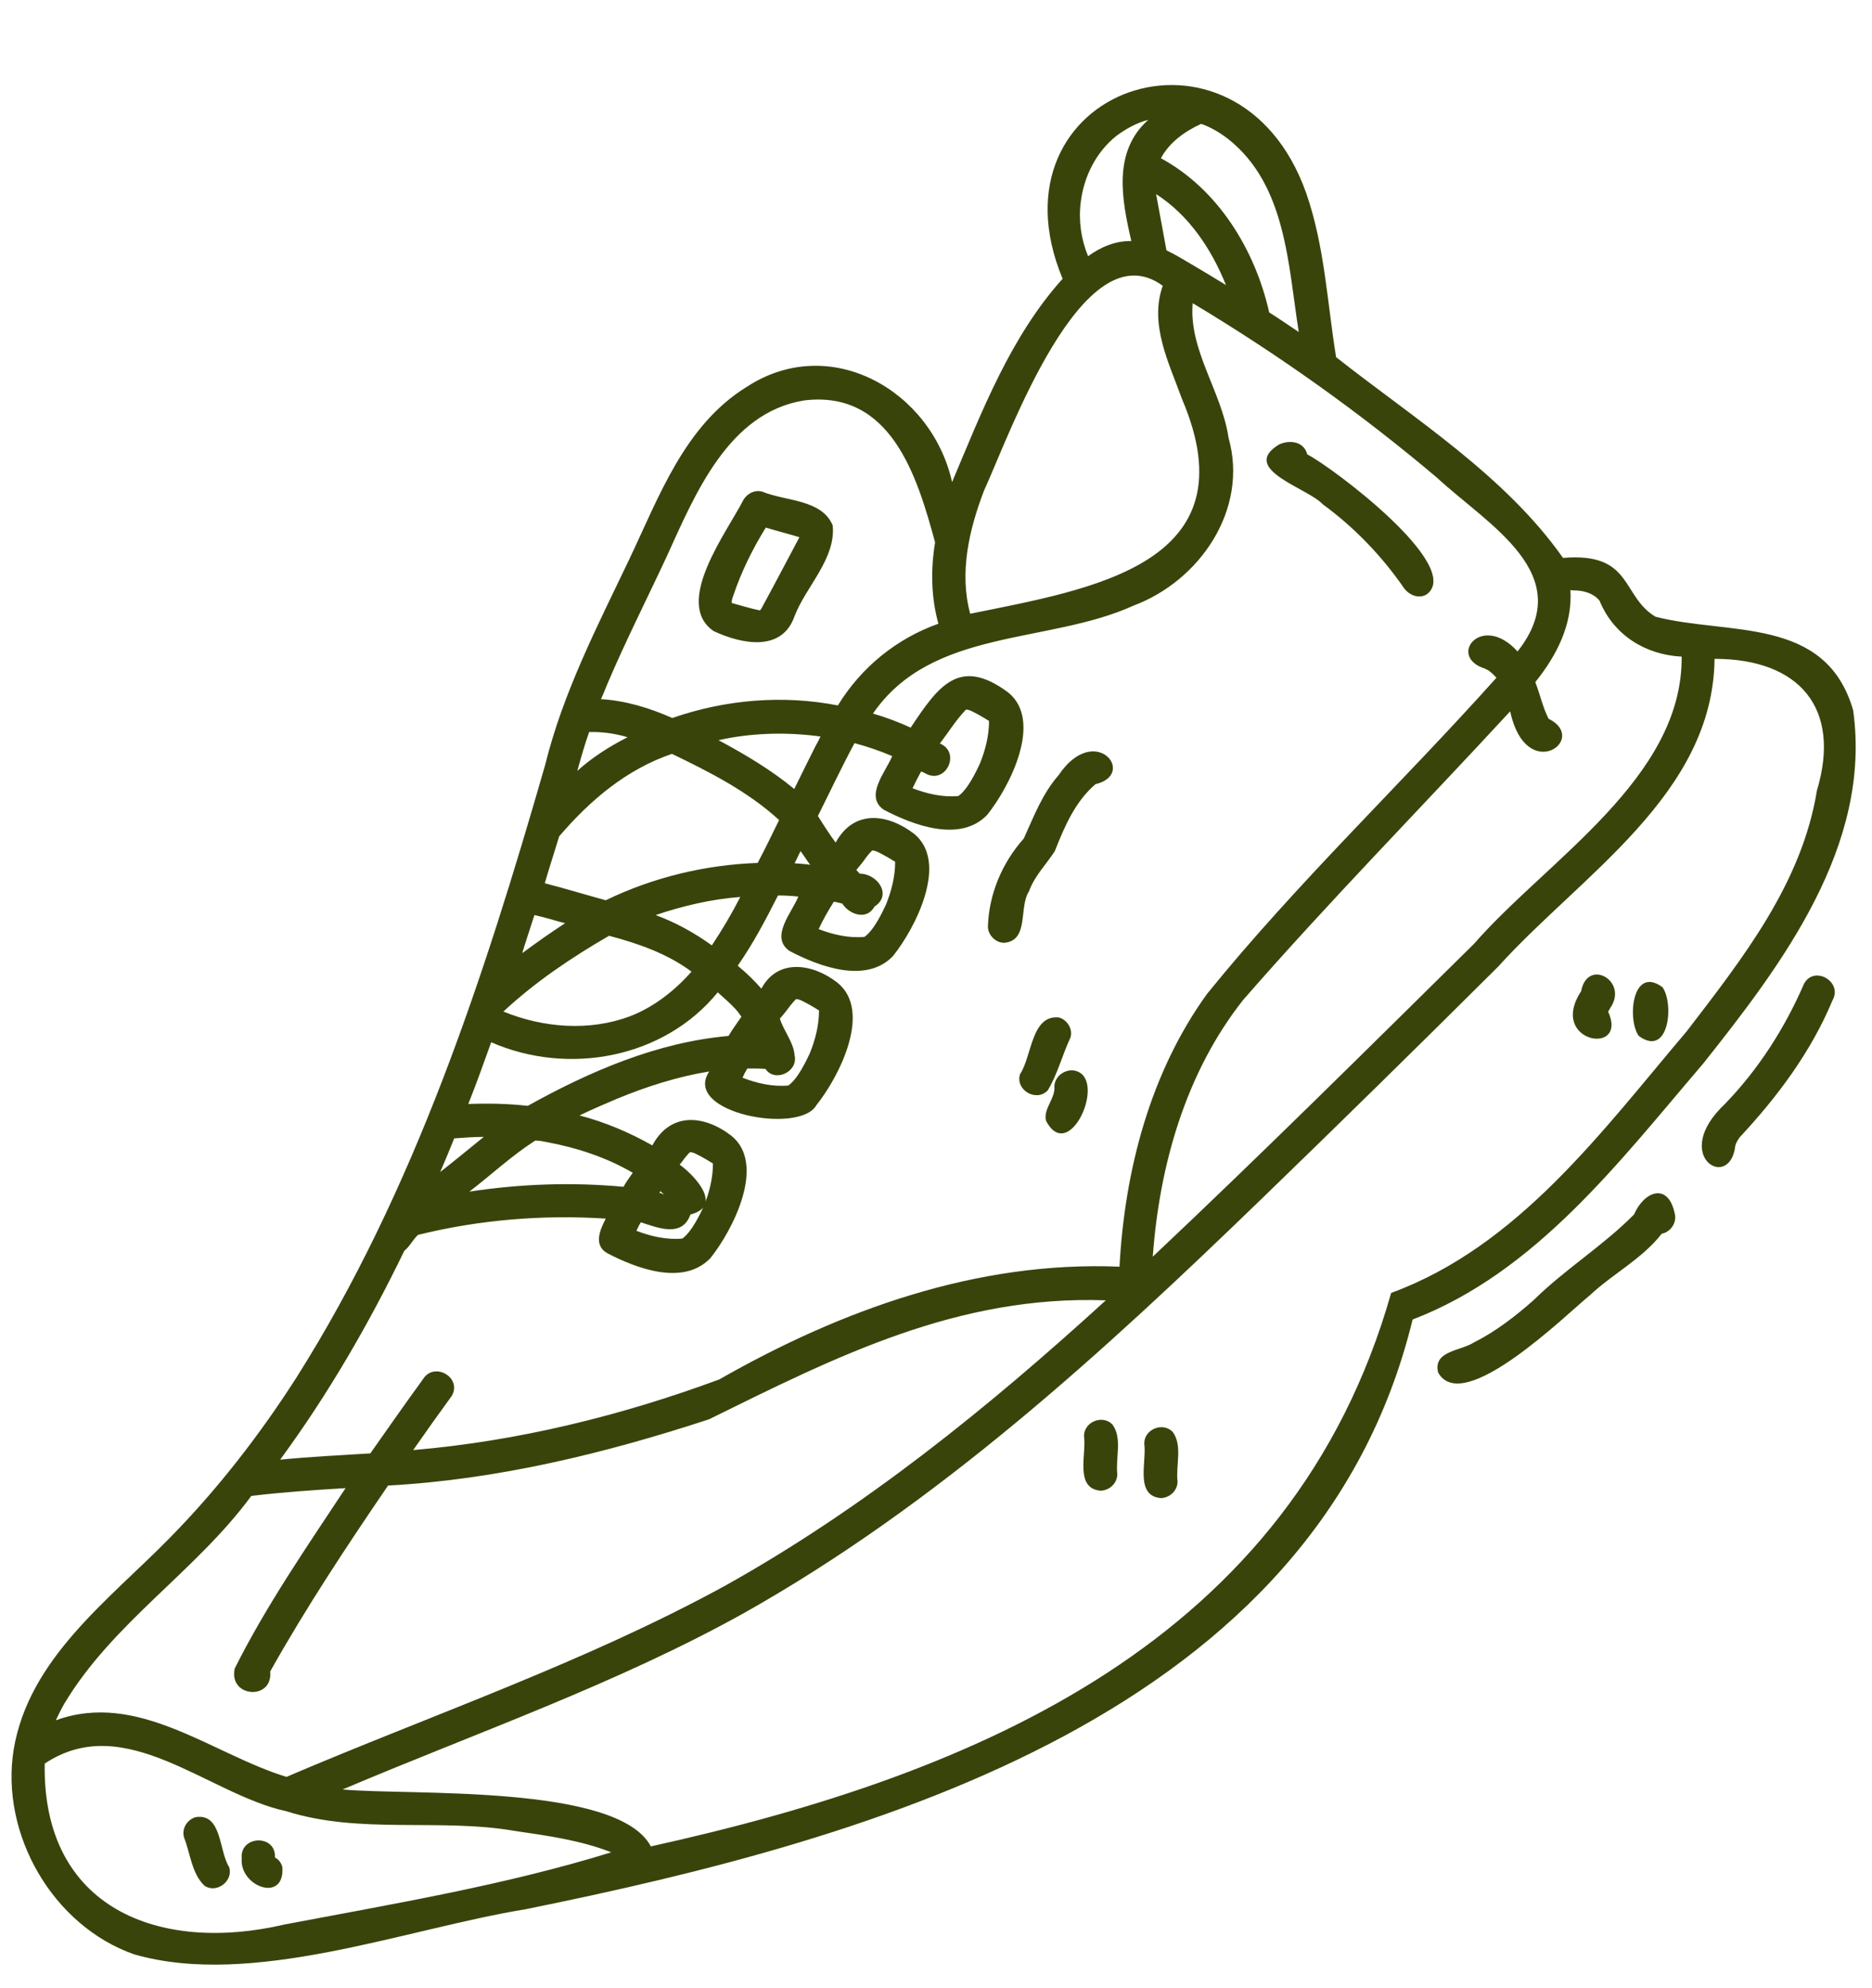
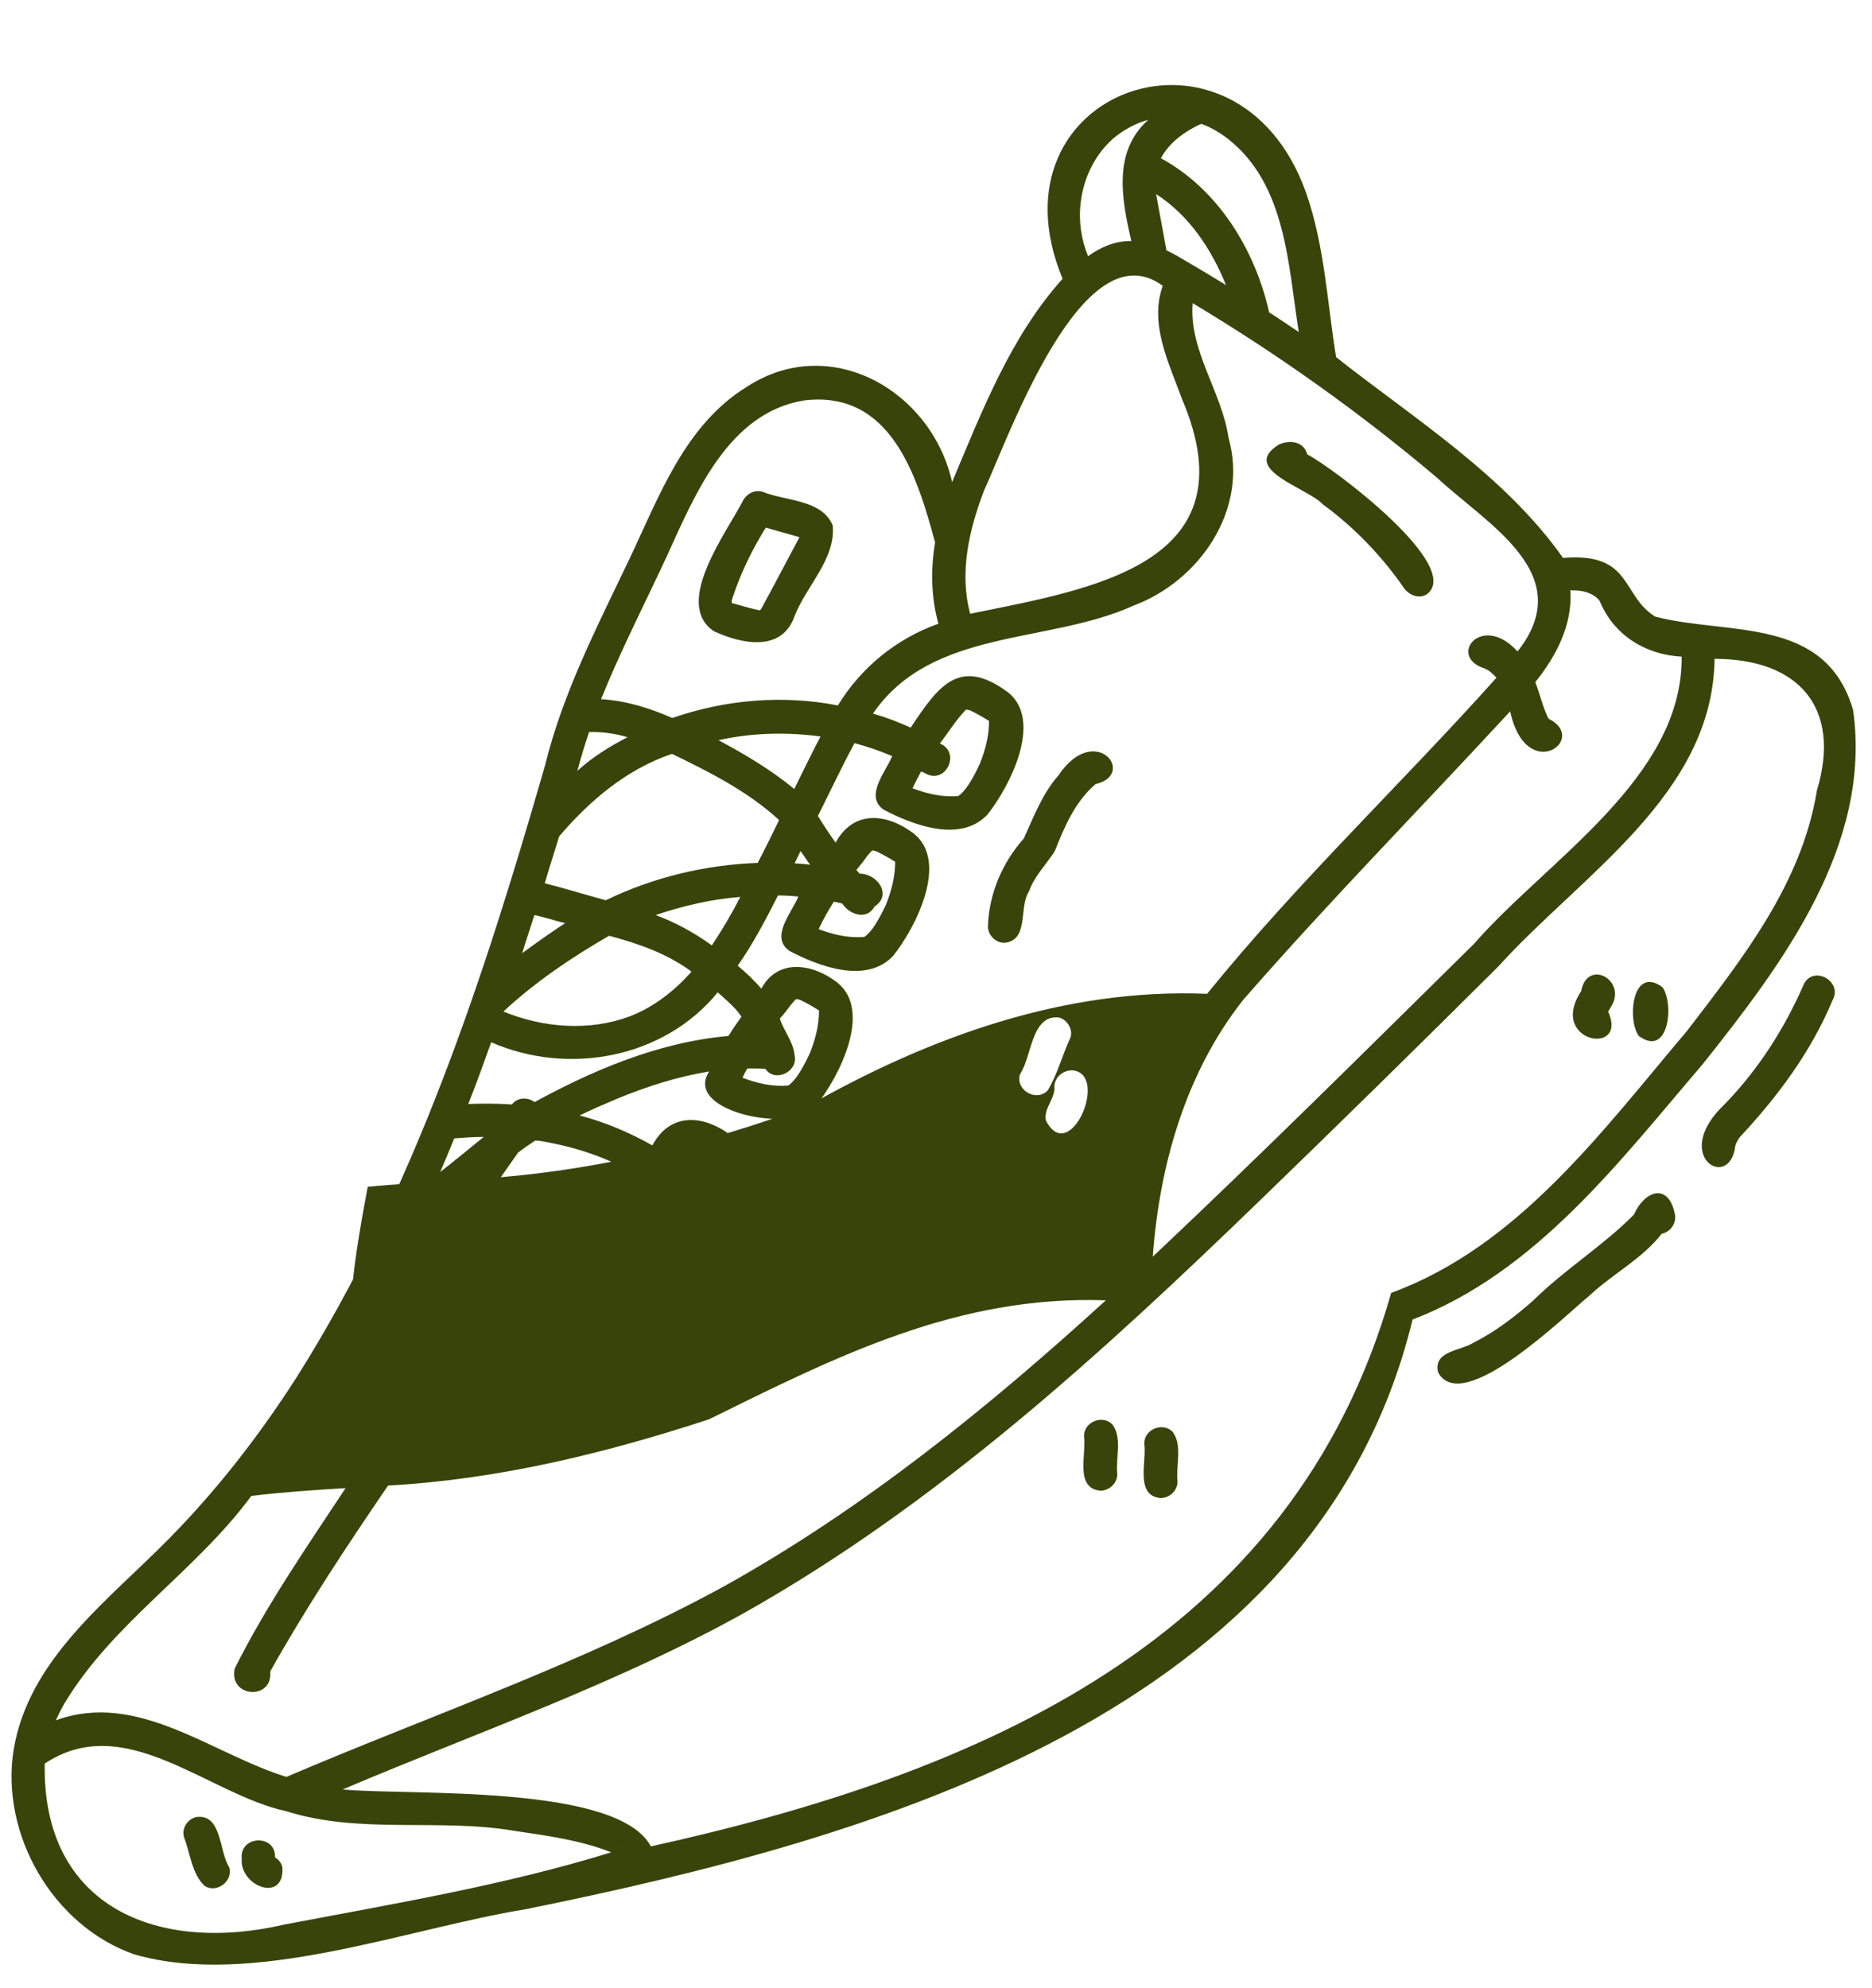
<svg xmlns="http://www.w3.org/2000/svg" fill="#39440b" height="537.8" preserveAspectRatio="xMidYMid meet" version="1" viewBox="-2.9 -22.8 506.5 537.8" width="506.5" zoomAndPan="magnify">
  <g id="change1_1">
-     <path d="M498.5,169.3c-7.4-25.6-33.7-20.2-53.5-25.3c-9.3-5.6-6.1-17.5-25-15.9c-15.7-22.3-40.2-37.6-61.4-54.3 c-2.4-14.8-3.1-30.1-8.1-44.4c-18.5-52.2-87.2-28.2-65.9,23.2c-14.1,15.7-21.8,35.8-29.9,55c-5.5-24.7-32.9-40.5-55.5-25.8 c-16.9,10.4-23.8,29.8-31.9,46.8c-8.6,18-17.9,36-22.7,55.5c-16.5,57.3-35.3,115.1-67.3,165.7c-10,15.6-21.4,30.3-34.4,43.5 c-16.4,16.7-38,32.5-42.1,57.1c-3.7,22.9,10.6,47.7,32.6,55.4c31.9,9.2,73.4-6.9,105.9-12.2c94.8-19.2,214-52.7,240-159.5 c33.4-12.8,56-42.8,78.6-69.2C479.3,238,503.6,205.9,498.5,169.3z M423.5,136.9c2.4,0.1,4.9,0.9,6.4,2.8 c3.8,9.3,12.4,14.6,22.2,15.1c0.3,32.9-36.4,55-56.2,77.7c-28.8,28.4-57.5,56.9-86.9,84.6c1.8-24.7,8.9-49.8,24.5-69.5 c23.3-26.7,48.1-51.9,72.2-78c4.3,20,21.5,7.5,10.4,2c-1.6-3.1-2.3-6.6-3.6-9.9c5.7-7.1,10.1-15.5,9.5-24.9 C422.5,136.9,423,136.9,423.5,136.9z M329.4,14.8c15.7,12.4,16.2,34,19.1,52.2c-2.7-1.8-5.3-3.6-8-5.3 c-3.8-16.9-13.8-33.3-29.3-41.7c2.3-4.3,6.5-7.3,10.9-9.3C324.7,11.6,327.2,13.1,329.4,14.8z M319.5,48.7c-2.2-1.3-4.5-2.7-6.8-3.8 c-0.9-5.1-1.9-10.2-2.8-15.2c8.9,5.7,15,14.9,18.9,24.6C325.7,52.4,322.6,50.5,319.5,48.7z M289.5,32c0.8-6.9,4.1-13.6,9.6-18 c2.5-1.9,5.6-3.6,8.7-4.4c-9.7,8.6-7.2,21.6-4.6,32.8c-4.2-0.1-8.3,1.6-11.7,4.1C289.6,41.9,288.9,36.9,289.5,32z M263.3,110 c6.7-14.5,26.7-71.4,48.4-55.5c-3.7,10.4,1.7,20.9,5.2,30.6c19.1,44.7-24.3,51.4-57.3,58.1C256.6,132.1,259.3,120.5,263.3,110z M161.3,162.5c5-11.8,10.8-23.2,16.2-34.8c7.7-16.9,16.7-38.9,37.2-42.2c23.4-2.8,30.5,20.3,35.4,38.4c-1.2,7.3-1.1,14.8,0.9,22 c-11.3,4-20.9,11.8-27.2,22.1c-14.9-2.9-30.4-1.6-44.8,3.4c-6.1-2.7-12.6-4.7-19.3-5.1C160.3,165,160.8,163.8,161.3,162.5z M217.7,179.1c-1.9,3.8-3.8,7.6-5.7,11.5c-6.3-5.2-13.4-9.4-20.5-13.2c8.5-1.9,17.4-2.2,26-1.2c0.3,0,1.2,0.2,1.6,0.2 C218.7,177.3,218.2,178.2,217.7,179.1z M231.6,208.9c0.5-0.6,0.9-1.1,1.4-1.6c0.2-0.2,1,0.1,1.3,0.2c1.7,0.8,3.4,1.8,5,2.8 c0,4-1,7.9-2.5,11.6c-0.8,1.7-3.2,6.9-5.8,8.7c-4.2,0.4-8.5-0.6-12.4-2.1c1.2-2.6,2.6-5,4.1-7.4c0.8,0.1,1.5,0.3,2.3,0.5 c1.9,3,6.7,4.6,8.7,0.8c4.9-3.1,0.8-8.9-4-8.9c-0.3-0.3-0.6-0.7-0.9-1C229.9,211.2,230.7,210.2,231.6,208.9z M212.1,210.7 c0.5-1.1,1.1-2.2,1.6-3.3c0.9,1.2,1.7,2.5,2.6,3.7C215,210.9,213.6,210.8,212.1,210.7z M195.8,249.8c0.5,0.5,1.3,1.5,1.7,2.1 c0.1,0.1,0.1,0.2,0.2,0.3c-1.2,1.7-2.4,3.4-3.5,5.2c-19.3,1.7-37.6,9.6-54.3,18.9c-5.4-0.6-10.7-0.7-16.1-0.5 c2.2-5.5,4.2-11.1,6.2-16.7c20.8,9.1,46.7,4.4,61.3-13.5C192.8,247,194.4,248.3,195.8,249.8z M211,249.1c0.5-0.6,0.9-1.1,1.4-1.6 c0.2-0.2,1,0.1,1.3,0.2c1.7,0.8,3.4,1.8,5,2.8c0,4-1,7.9-2.5,11.6c-0.8,1.7-3.2,6.9-5.8,8.7c-4.2,0.4-8.5-0.6-12.4-2.1 c0.4-0.9,0.8-1.7,1.3-2.5c1.6,0,3.3,0,4.9,0.1c2.5,3.8,8.9,0.8,7.9-3.6c-0.3-3.7-2.9-6.5-4-10C209.2,251.5,210,250.4,211,249.1z M145,286.1c8.1,1.5,16.1,4.1,23.3,8.3c-0.9,1.3-1.8,2.5-2.5,3.8c-13.9-1.3-27.9-0.8-41.7,1.3c6.1-4.7,11.3-9.6,17.8-13.8 C143,285.7,144,285.9,145,286.1z M182.3,290.5c0.5-0.6,0.9-1.1,1.4-1.6c0.2-0.2,1,0.1,1.3,0.2c1.7,0.8,3.4,1.8,5,2.8 c0,4-1,7.9-2.5,11.6c-0.8,1.7-3.2,6.9-5.8,8.7c-4.2,0.4-8.5-0.6-12.4-2.1c0.4-0.8,0.7-1.6,1.2-2.3c4.6,1.5,11.2,4.2,13.4-2.1 c8.9-2.3,1.3-10.4-2.9-13.5C181.5,291.6,181.8,291.2,182.3,290.5z M175.8,299.4c0.3,0.3,0.7,0.6,1,0.9c-0.4-0.2-0.9-0.4-1.3-0.5 C175.6,299.6,175.7,299.5,175.8,299.4z M176,301.9c-0.1,0.1-0.2,0.3-0.4,0.4C175.8,302.2,175.9,302.1,176,301.9z M173.5,308.6 C173.2,308.5,173.3,308.5,173.5,308.6L173.5,308.6z M120,285.1c2.7-0.2,5.3-0.4,8-0.4c-4,3.2-7.8,6.4-11.8,9.5 C117.5,291.2,118.8,288.1,120,285.1z M148.4,203.4c8.4-9.8,18.2-18.1,30.5-22.3c10.2,4.9,20.6,10.2,29,17.9 c-1.9,3.9-3.8,7.8-5.8,11.6c-14.2,0.5-28.3,3.9-41.1,10.1c-5.5-1.5-11-3.2-16.5-4.6C145.7,211.9,147.1,207.7,148.4,203.4z M156.5,175.2C156.5,175.2,156.5,175.2,156.5,175.2c3.5-0.1,7.1,0.4,10.4,1.4c-4.9,2.5-9.5,5.4-13.6,9.1 C154.3,182.1,155.3,178.6,156.5,175.2z M167.5,252.1c-11,4.1-23.4,3.1-34.2-1.3c8.6-8,18.4-14.6,28.6-20.5 c7.9,2.1,15.7,4.8,22.3,9.7C179.6,245.2,174,249.6,167.5,252.1z M189.7,232.9c-4.7-3.4-9.8-6.2-15.2-8.2c7.4-2.5,15.1-4.3,22.9-4.9 C195.1,224.3,192.5,228.7,189.7,232.9z M141.7,224.7c2.8,0.6,5.5,1.5,8.3,2.2c-4,2.6-7.8,5.3-11.6,8.1 C139.4,231.6,140.6,228.2,141.7,224.7z M106.5,315.5c1.5-1.2,2.3-3,3.7-4.3c16.6-4.1,33.8-5.5,50.8-4.4c-1.5,2.9-3.4,7.1,0.3,9.3 c8,4.2,20.7,9,28,1.4c6.1-7.6,15.2-25.4,5.7-33.1c-7.4-5.7-16.5-6.5-21.4,2.6c-6.2-3.5-12.8-6.3-19.7-8.1c3.3-1.6,6.8-3.1,10.1-4.5 c8-3.3,16.4-6,25-7.4c-7.5,11.2,24.5,17.2,29,9.1c6.1-7.6,15.2-25.4,5.7-33.1c-6.5-5.1-16.1-6.8-20.6,1.6c-1.9-2.2-4.1-4.3-6.4-6.2 c4.2-6,7.6-12.5,10.9-19c1.8,0,3.7,0.1,5.5,0.3c-1.7,4.3-7.8,10.9-2.4,14.7c8,4.2,20.7,9,28,1.4c6.1-7.6,15.2-25.4,5.7-33.1 c-7.2-5.5-16.3-6.6-21.2,2.4c-1.7-2.3-3.3-4.8-4.8-7.2c3.3-6.6,6.4-13.2,9.9-19.7c3.4,0.9,6.9,2.1,10.2,3.5c0,0,0,0,0,0 c0,0-0.1,0-0.2-0.1c0.1,0,0.1,0,0.2,0.1c-1.7,4.2-7.6,10.8-2.3,14.5c8,4.2,20.7,9,28,1.4c6.1-7.6,15.2-25.4,5.7-33.1 c-13.3-9.9-19-1.6-26.4,9.5c-3.3-1.5-6.7-2.8-10.2-3.8c15.9-23.2,47.4-18.7,70.5-29.2c17.9-6.7,31.2-26,25.7-45.4 c-1.8-12.4-10.8-23.7-9.7-36.4c23.2,13.9,45.4,29.7,66.1,47.2c13.8,12.8,38.3,26.1,21.8,47c-9.8-10.8-19.3,1.6-8.6,4.7 c-0.6-0.1,0.1,0.1,0.3,0.2c1,0.5,1.8,1.4,2.6,2.2c-25.8,28.8-54,55.5-78.3,85.5c-15.4,21.3-22.3,47.8-23.7,73.8 c-38.6-1.6-75.3,11.7-108.3,30.5c-26.5,9.8-54.5,16.7-82.8,19.1c3.4-4.9,6.9-9.8,10.4-14.6c3-5-4.8-9.5-7.8-4.5 c-4.8,6.6-9.5,13.3-14.2,20c-8.1,0.5-16.3,0.9-24.4,1.7C85.9,354.3,96.9,335.3,106.5,315.5z M247.5,186.4c5.5,3.1,9.7-5.7,3.9-8.1 c2.3-3,4.3-6.3,7-9.1c0.2-0.2,1,0.1,1.3,0.2c1.7,0.8,3.4,1.8,5,2.8c0,4-1,7.9-2.5,11.6c-0.8,1.7-3.2,6.9-5.8,8.7 c-4.2,0.4-8.5-0.6-12.4-2.1c0.7-1.5,1.5-3,2.3-4.5C246.8,186,247.1,186.2,247.5,186.4z M14.5,438c13.1-21.9,35.6-35.8,50.6-56.2 c8.5-1,17-1.6,25.5-2.1c-10.5,15.9-21.5,31.8-30,48.8c-1.7,7.9,10.4,8.7,9.6,0.8c9.7-17.3,20.7-33.9,31.9-50.3 c29.6-1.6,58.7-8.7,86.8-17.9c34.7-17.1,67.3-33.6,107.4-32.2c-31.8,29-65.5,56.3-103.2,77.3c-37.9,20.7-78.9,34.7-118.5,51.6 c-20.2-6.2-40.2-23.4-62.4-15.3C12.9,441,13.7,439.4,14.5,438z M69.4,430.8C69.3,431.4,69.2,431.3,69.4,430.8L69.4,430.8z M136.3,472.4c8.8,1.3,17.8,2.5,26.2,5.8c-28.8,8.9-58.8,13.9-88.3,19.5c-34.1,8-65.7-4.4-65-43.5c21.8-14.5,44.1,8.3,65.4,12.9 C94.6,473.4,115.9,468.9,136.3,472.4z M164.9,476.7c0,0-0.1,0.1-0.1,0.1c0,0-0.3,0.3-0.4,0.3C164.8,476.8,165,476.7,164.9,476.7z M162.5,478.2c-0.1,0-0.3-0.1-0.6-0.3C162.1,478.1,162.3,478.2,162.5,478.2C162.5,478.2,162.5,478.2,162.5,478.2z M9.3,463.2 C9.3,463.2,9.3,463.2,9.3,463.2C9.3,463.2,9.3,463.2,9.3,463.2C9.3,463.2,9.3,463.2,9.3,463.2z M488.7,191 c-4.1,25.2-20.1,45.4-35.2,65.1c-22.9,27-45.6,58.2-80,70.8C346.8,421,262,457,173.2,476.6c-9-17-65.4-13.7-83.4-15.4 c36.3-15.4,73.8-28.4,108.4-47.6c52.5-29.5,97.2-70.5,140.2-112.1c21.5-20.8,42.9-41.8,64.1-62.9c22.3-24.7,58.1-46.5,58.5-83.2 C483.9,155.4,495.4,168.7,488.7,191z M190.2,147.9c7.5,3.5,18.5,5.8,21.9-4.1c3.1-8,11.2-15.5,10.3-24.5c-3-7.1-12.7-6.5-19-9.1 c-2-0.6-4,0.4-5.1,2.1C193.9,121,179.1,140.3,190.2,147.9z M195,140.2C195,140.2,195,140.2,195,140.2c0,0,0-0.1,0-0.1 C195,140.1,195,140.2,195,140.2z M202.3,142.4c-0.1,0,0,0,0.2-0.1C202.4,142.3,202.3,142.4,202.3,142.4z M202.8,142.2 c0.1,0,0.2-0.1,0.2,0C203,142.2,202.9,142.2,202.8,142.2z M195.5,138.3c2.2-6.5,5.2-12.6,8.8-18.4c3,0.9,6.1,1.7,9.1,2.6 c-3.2,6-7.6,14.4-10.3,19.3c-0.1,0.2-0.3,0.3-0.4,0.5c-2.5-0.5-5-1.3-7.6-2C195,139.6,195.3,138.9,195.5,138.3z M264.4,227.7 c0.3-8.8,3.9-17.2,9.7-23.7c2.7-5.9,5-12.1,9.4-17.1c9.8-14.6,21.4-0.3,10,2.4c-5.5,4.7-8.4,11.5-11,18.1c-2.3,3.6-5.5,6.7-7,10.9 c-2.8,4.3,0.1,13.2-6.6,13.9C266.5,232.3,264.3,230,264.4,227.7z M343.2,97.4c2.9-1.3,6.7-0.8,7.6,2.7c7,3.6,42.3,30.2,32.4,37.8 c-2.1,1.4-4.8,0.3-6.2-1.6c-6-8.7-13.5-16.5-22-22.7C351,109.2,332.2,104.1,343.2,97.4z M280.6,272.1c-3.1,3.3-8.9-0.1-7.5-4.4 c3.2-4.7,3-16.1,10.5-15.3c2.3,0.6,3.9,3.3,3.1,5.5C284.5,262.6,283.2,267.8,280.6,272.1z M290.1,268c4.7,5.3-4.4,23.2-10,12.3 c-0.7-3.1,2.2-5.6,2.3-8.7C282,267.6,287.2,265,290.1,268z M298.1,362.5c2.7,3.7,0.8,9,1.3,13.4c0,2.5-2.1,4.4-4.5,4.5 c-7.1-0.6-3.8-9.9-4.5-14.7C290.3,361.8,295.4,359.7,298.1,362.5z M314.4,364.5c2.7,3.7,0.8,9,1.3,13.4c0,2.5-2.1,4.4-4.5,4.5 c-7.1-0.6-3.8-9.9-4.5-14.7C306.6,363.8,311.7,361.7,314.4,364.5z M432.8,249.8c-0.2,0.4-0.4,0.7-0.6,1c5.6,12.2-16.4,8.4-7.3-5.5 C426.6,236.2,437.8,242.5,432.8,249.8z M446.9,244.2c3.2,4.4,1.8,19.2-6.4,13.2C437.3,253,438.7,238.2,446.9,244.2z M492.9,247.8 c-5.8,13.9-14.9,26.1-25.1,37c-0.5,0.8-1,1.4-1.2,2.4c-1.5,12.4-17.7,2.6-2.8-11.4c9.1-9.4,16.2-20.5,21.4-32.5 C487.9,238.2,495.8,242.7,492.9,247.8z M450.2,305.3c0.7,2.5-1,5.1-3.5,5.6c-5.3,6.8-13.2,10.8-19.4,16.6 c-6.6,5.4-34.5,32.9-41.1,20.9c-1.4-5.8,6-5.8,9.5-8c6-3,11.3-7.1,16.3-11.5c8.5-8.4,18.8-14.7,27.2-23.2 C442,299.3,448.4,297,450.2,305.3z M59.1,482.2c1.2,3.7-3.3,7.2-6.6,5.1c-3.5-3.2-3.9-8.8-5.6-13.1c-0.7-2.4,0.8-4.8,3.1-5.5 C57.2,467.5,56.3,477.9,59.1,482.2z M73.5,482.2c0.7,9.8-11.6,5.3-11-2.3c-0.6-6.3,9.3-6.7,9-0.3C72.6,480.2,73.2,481.1,73.5,482.2z" />
+     <path d="M498.5,169.3c-7.4-25.6-33.7-20.2-53.5-25.3c-9.3-5.6-6.1-17.5-25-15.9c-15.7-22.3-40.2-37.6-61.4-54.3 c-2.4-14.8-3.1-30.1-8.1-44.4c-18.5-52.2-87.2-28.2-65.9,23.2c-14.1,15.7-21.8,35.8-29.9,55c-5.5-24.7-32.9-40.5-55.5-25.8 c-16.9,10.4-23.8,29.8-31.9,46.8c-8.6,18-17.9,36-22.7,55.5c-16.5,57.3-35.3,115.1-67.3,165.7c-10,15.6-21.4,30.3-34.4,43.5 c-16.4,16.7-38,32.5-42.1,57.1c-3.7,22.9,10.6,47.7,32.6,55.4c31.9,9.2,73.4-6.9,105.9-12.2c94.8-19.2,214-52.7,240-159.5 c33.4-12.8,56-42.8,78.6-69.2C479.3,238,503.6,205.9,498.5,169.3z M423.5,136.9c2.4,0.1,4.9,0.9,6.4,2.8 c3.8,9.3,12.4,14.6,22.2,15.1c0.3,32.9-36.4,55-56.2,77.7c-28.8,28.4-57.5,56.9-86.9,84.6c1.8-24.7,8.9-49.8,24.5-69.5 c23.3-26.7,48.1-51.9,72.2-78c4.3,20,21.5,7.5,10.4,2c-1.6-3.1-2.3-6.6-3.6-9.9c5.7-7.1,10.1-15.5,9.5-24.9 C422.5,136.9,423,136.9,423.5,136.9z M329.4,14.8c15.7,12.4,16.2,34,19.1,52.2c-2.7-1.8-5.3-3.6-8-5.3 c-3.8-16.9-13.8-33.3-29.3-41.7c2.3-4.3,6.5-7.3,10.9-9.3C324.7,11.6,327.2,13.1,329.4,14.8z M319.5,48.7c-2.2-1.3-4.5-2.7-6.8-3.8 c-0.9-5.1-1.9-10.2-2.8-15.2c8.9,5.7,15,14.9,18.9,24.6C325.7,52.4,322.6,50.5,319.5,48.7z M289.5,32c0.8-6.9,4.1-13.6,9.6-18 c2.5-1.9,5.6-3.6,8.7-4.4c-9.7,8.6-7.2,21.6-4.6,32.8c-4.2-0.1-8.3,1.6-11.7,4.1C289.6,41.9,288.9,36.9,289.5,32z M263.3,110 c6.7-14.5,26.7-71.4,48.4-55.5c-3.7,10.4,1.7,20.9,5.2,30.6c19.1,44.7-24.3,51.4-57.3,58.1C256.6,132.1,259.3,120.5,263.3,110z M161.3,162.5c5-11.8,10.8-23.2,16.2-34.8c7.7-16.9,16.7-38.9,37.2-42.2c23.4-2.8,30.5,20.3,35.4,38.4c-1.2,7.3-1.1,14.8,0.9,22 c-11.3,4-20.9,11.8-27.2,22.1c-14.9-2.9-30.4-1.6-44.8,3.4c-6.1-2.7-12.6-4.7-19.3-5.1C160.3,165,160.8,163.8,161.3,162.5z M217.7,179.1c-1.9,3.8-3.8,7.6-5.7,11.5c-6.3-5.2-13.4-9.4-20.5-13.2c8.5-1.9,17.4-2.2,26-1.2c0.3,0,1.2,0.2,1.6,0.2 C218.7,177.3,218.2,178.2,217.7,179.1z M231.6,208.9c0.5-0.6,0.9-1.1,1.4-1.6c0.2-0.2,1,0.1,1.3,0.2c1.7,0.8,3.4,1.8,5,2.8 c0,4-1,7.9-2.5,11.6c-0.8,1.7-3.2,6.9-5.8,8.7c-4.2,0.4-8.5-0.6-12.4-2.1c1.2-2.6,2.6-5,4.1-7.4c0.8,0.1,1.5,0.3,2.3,0.5 c1.9,3,6.7,4.6,8.7,0.8c4.9-3.1,0.8-8.9-4-8.9c-0.3-0.3-0.6-0.7-0.9-1C229.9,211.2,230.7,210.2,231.6,208.9z M212.1,210.7 c0.5-1.1,1.1-2.2,1.6-3.3c0.9,1.2,1.7,2.5,2.6,3.7C215,210.9,213.6,210.8,212.1,210.7z M195.8,249.8c0.5,0.5,1.3,1.5,1.7,2.1 c0.1,0.1,0.1,0.2,0.2,0.3c-1.2,1.7-2.4,3.4-3.5,5.2c-19.3,1.7-37.6,9.6-54.3,18.9c-5.4-0.6-10.7-0.7-16.1-0.5 c2.2-5.5,4.2-11.1,6.2-16.7c20.8,9.1,46.7,4.4,61.3-13.5C192.8,247,194.4,248.3,195.8,249.8z M211,249.1c0.5-0.6,0.9-1.1,1.4-1.6 c0.2-0.2,1,0.1,1.3,0.2c1.7,0.8,3.4,1.8,5,2.8c0,4-1,7.9-2.5,11.6c-0.8,1.7-3.2,6.9-5.8,8.7c-4.2,0.4-8.5-0.6-12.4-2.1 c0.4-0.9,0.8-1.7,1.3-2.5c1.6,0,3.3,0,4.9,0.1c2.5,3.8,8.9,0.8,7.9-3.6c-0.3-3.7-2.9-6.5-4-10C209.2,251.5,210,250.4,211,249.1z M145,286.1c8.1,1.5,16.1,4.1,23.3,8.3c-0.9,1.3-1.8,2.5-2.5,3.8c-13.9-1.3-27.9-0.8-41.7,1.3c6.1-4.7,11.3-9.6,17.8-13.8 C143,285.7,144,285.9,145,286.1z M182.3,290.5c0.5-0.6,0.9-1.1,1.4-1.6c0.2-0.2,1,0.1,1.3,0.2c1.7,0.8,3.4,1.8,5,2.8 c0,4-1,7.9-2.5,11.6c-0.8,1.7-3.2,6.9-5.8,8.7c-4.2,0.4-8.5-0.6-12.4-2.1c0.4-0.8,0.7-1.6,1.2-2.3c4.6,1.5,11.2,4.2,13.4-2.1 c8.9-2.3,1.3-10.4-2.9-13.5C181.5,291.6,181.8,291.2,182.3,290.5z M175.8,299.4c0.3,0.3,0.7,0.6,1,0.9c-0.4-0.2-0.9-0.4-1.3-0.5 C175.6,299.6,175.7,299.5,175.8,299.4z M176,301.9c-0.1,0.1-0.2,0.3-0.4,0.4C175.8,302.2,175.9,302.1,176,301.9z M173.5,308.6 C173.2,308.5,173.3,308.5,173.5,308.6L173.5,308.6z M120,285.1c2.7-0.2,5.3-0.4,8-0.4c-4,3.2-7.8,6.4-11.8,9.5 C117.5,291.2,118.8,288.1,120,285.1z M148.4,203.4c8.4-9.8,18.2-18.1,30.5-22.3c10.2,4.9,20.6,10.2,29,17.9 c-1.9,3.9-3.8,7.8-5.8,11.6c-14.2,0.5-28.3,3.9-41.1,10.1c-5.5-1.5-11-3.2-16.5-4.6C145.7,211.9,147.1,207.7,148.4,203.4z M156.5,175.2C156.5,175.2,156.5,175.2,156.5,175.2c3.5-0.1,7.1,0.4,10.4,1.4c-4.9,2.5-9.5,5.4-13.6,9.1 C154.3,182.1,155.3,178.6,156.5,175.2z M167.5,252.1c-11,4.1-23.4,3.1-34.2-1.3c8.6-8,18.4-14.6,28.6-20.5 c7.9,2.1,15.7,4.8,22.3,9.7C179.6,245.2,174,249.6,167.5,252.1z M189.7,232.9c-4.7-3.4-9.8-6.2-15.2-8.2c7.4-2.5,15.1-4.3,22.9-4.9 C195.1,224.3,192.5,228.7,189.7,232.9z M141.7,224.7c2.8,0.6,5.5,1.5,8.3,2.2c-4,2.6-7.8,5.3-11.6,8.1 C139.4,231.6,140.6,228.2,141.7,224.7z M106.5,315.5c1.5-1.2,2.3-3,3.7-4.3c16.6-4.1,33.8-5.5,50.8-4.4c-1.5,2.9-3.4,7.1,0.3,9.3 c8,4.2,20.7,9,28,1.4c6.1-7.6,15.2-25.4,5.7-33.1c-7.4-5.7-16.5-6.5-21.4,2.6c-6.2-3.5-12.8-6.3-19.7-8.1c3.3-1.6,6.8-3.1,10.1-4.5 c8-3.3,16.4-6,25-7.4c-7.5,11.2,24.5,17.2,29,9.1c6.1-7.6,15.2-25.4,5.7-33.1c-6.5-5.1-16.1-6.8-20.6,1.6c-1.9-2.2-4.1-4.3-6.4-6.2 c4.2-6,7.6-12.5,10.9-19c1.8,0,3.7,0.1,5.5,0.3c-1.7,4.3-7.8,10.9-2.4,14.7c8,4.2,20.7,9,28,1.4c6.1-7.6,15.2-25.4,5.7-33.1 c-7.2-5.5-16.3-6.6-21.2,2.4c-1.7-2.3-3.3-4.8-4.8-7.2c3.3-6.6,6.4-13.2,9.9-19.7c3.4,0.9,6.9,2.1,10.2,3.5c0,0,0,0,0,0 c0,0-0.1,0-0.2-0.1c0.1,0,0.1,0,0.2,0.1c-1.7,4.2-7.6,10.8-2.3,14.5c8,4.2,20.7,9,28,1.4c6.1-7.6,15.2-25.4,5.7-33.1 c-13.3-9.9-19-1.6-26.4,9.5c-3.3-1.5-6.7-2.8-10.2-3.8c15.9-23.2,47.4-18.7,70.5-29.2c17.9-6.7,31.2-26,25.7-45.4 c-1.8-12.4-10.8-23.7-9.7-36.4c23.2,13.9,45.4,29.7,66.1,47.2c13.8,12.8,38.3,26.1,21.8,47c-9.8-10.8-19.3,1.6-8.6,4.7 c-0.6-0.1,0.1,0.1,0.3,0.2c1,0.5,1.8,1.4,2.6,2.2c-25.8,28.8-54,55.5-78.3,85.5c-38.6-1.6-75.3,11.7-108.3,30.5c-26.5,9.8-54.5,16.7-82.8,19.1c3.4-4.9,6.9-9.8,10.4-14.6c3-5-4.8-9.5-7.8-4.5 c-4.8,6.6-9.5,13.3-14.2,20c-8.1,0.5-16.3,0.9-24.4,1.7C85.9,354.3,96.9,335.3,106.5,315.5z M247.5,186.4c5.5,3.1,9.7-5.7,3.9-8.1 c2.3-3,4.3-6.3,7-9.1c0.2-0.2,1,0.1,1.3,0.2c1.7,0.8,3.4,1.8,5,2.8c0,4-1,7.9-2.5,11.6c-0.8,1.7-3.2,6.9-5.8,8.7 c-4.2,0.4-8.5-0.6-12.4-2.1c0.7-1.5,1.5-3,2.3-4.5C246.8,186,247.1,186.2,247.5,186.4z M14.5,438c13.1-21.9,35.6-35.8,50.6-56.2 c8.5-1,17-1.6,25.5-2.1c-10.5,15.9-21.5,31.8-30,48.8c-1.7,7.9,10.4,8.7,9.6,0.8c9.7-17.3,20.7-33.9,31.9-50.3 c29.6-1.6,58.7-8.7,86.8-17.9c34.7-17.1,67.3-33.6,107.4-32.2c-31.8,29-65.5,56.3-103.2,77.3c-37.9,20.7-78.9,34.7-118.5,51.6 c-20.2-6.2-40.2-23.4-62.4-15.3C12.9,441,13.7,439.4,14.5,438z M69.4,430.8C69.3,431.4,69.2,431.3,69.4,430.8L69.4,430.8z M136.3,472.4c8.8,1.3,17.8,2.5,26.2,5.8c-28.8,8.9-58.8,13.9-88.3,19.5c-34.1,8-65.7-4.4-65-43.5c21.8-14.5,44.1,8.3,65.4,12.9 C94.6,473.4,115.9,468.9,136.3,472.4z M164.9,476.7c0,0-0.1,0.1-0.1,0.1c0,0-0.3,0.3-0.4,0.3C164.8,476.8,165,476.7,164.9,476.7z M162.5,478.2c-0.1,0-0.3-0.1-0.6-0.3C162.1,478.1,162.3,478.2,162.5,478.2C162.5,478.2,162.5,478.2,162.5,478.2z M9.3,463.2 C9.3,463.2,9.3,463.2,9.3,463.2C9.3,463.2,9.3,463.2,9.3,463.2C9.3,463.2,9.3,463.2,9.3,463.2z M488.7,191 c-4.1,25.2-20.1,45.4-35.2,65.1c-22.9,27-45.6,58.2-80,70.8C346.8,421,262,457,173.2,476.6c-9-17-65.4-13.7-83.4-15.4 c36.3-15.4,73.8-28.4,108.4-47.6c52.5-29.5,97.2-70.5,140.2-112.1c21.5-20.8,42.9-41.8,64.1-62.9c22.3-24.7,58.1-46.5,58.5-83.2 C483.9,155.4,495.4,168.7,488.7,191z M190.2,147.9c7.5,3.5,18.5,5.8,21.9-4.1c3.1-8,11.2-15.5,10.3-24.5c-3-7.1-12.7-6.5-19-9.1 c-2-0.6-4,0.4-5.1,2.1C193.9,121,179.1,140.3,190.2,147.9z M195,140.2C195,140.2,195,140.2,195,140.2c0,0,0-0.1,0-0.1 C195,140.1,195,140.2,195,140.2z M202.3,142.4c-0.1,0,0,0,0.2-0.1C202.4,142.3,202.3,142.4,202.3,142.4z M202.8,142.2 c0.1,0,0.2-0.1,0.2,0C203,142.2,202.9,142.2,202.8,142.2z M195.5,138.3c2.2-6.5,5.2-12.6,8.8-18.4c3,0.9,6.1,1.7,9.1,2.6 c-3.2,6-7.6,14.4-10.3,19.3c-0.1,0.2-0.3,0.3-0.4,0.5c-2.5-0.5-5-1.3-7.6-2C195,139.6,195.3,138.9,195.5,138.3z M264.4,227.7 c0.3-8.8,3.9-17.2,9.7-23.7c2.7-5.9,5-12.1,9.4-17.1c9.8-14.6,21.4-0.3,10,2.4c-5.5,4.7-8.4,11.5-11,18.1c-2.3,3.6-5.5,6.7-7,10.9 c-2.8,4.3,0.1,13.2-6.6,13.9C266.5,232.3,264.3,230,264.4,227.7z M343.2,97.4c2.9-1.3,6.7-0.8,7.6,2.7c7,3.6,42.3,30.2,32.4,37.8 c-2.1,1.4-4.8,0.3-6.2-1.6c-6-8.7-13.5-16.5-22-22.7C351,109.2,332.2,104.1,343.2,97.4z M280.6,272.1c-3.1,3.3-8.9-0.1-7.5-4.4 c3.2-4.7,3-16.1,10.5-15.3c2.3,0.6,3.9,3.3,3.1,5.5C284.5,262.6,283.2,267.8,280.6,272.1z M290.1,268c4.7,5.3-4.4,23.2-10,12.3 c-0.7-3.1,2.2-5.6,2.3-8.7C282,267.6,287.2,265,290.1,268z M298.1,362.5c2.7,3.7,0.8,9,1.3,13.4c0,2.5-2.1,4.4-4.5,4.5 c-7.1-0.6-3.8-9.9-4.5-14.7C290.3,361.8,295.4,359.7,298.1,362.5z M314.4,364.5c2.7,3.7,0.8,9,1.3,13.4c0,2.5-2.1,4.4-4.5,4.5 c-7.1-0.6-3.8-9.9-4.5-14.7C306.6,363.8,311.7,361.7,314.4,364.5z M432.8,249.8c-0.2,0.4-0.4,0.7-0.6,1c5.6,12.2-16.4,8.4-7.3-5.5 C426.6,236.2,437.8,242.5,432.8,249.8z M446.9,244.2c3.2,4.4,1.8,19.2-6.4,13.2C437.3,253,438.7,238.2,446.9,244.2z M492.9,247.8 c-5.8,13.9-14.9,26.1-25.1,37c-0.5,0.8-1,1.4-1.2,2.4c-1.5,12.4-17.7,2.6-2.8-11.4c9.1-9.4,16.2-20.5,21.4-32.5 C487.9,238.2,495.8,242.7,492.9,247.8z M450.2,305.3c0.7,2.5-1,5.1-3.5,5.6c-5.3,6.8-13.2,10.8-19.4,16.6 c-6.6,5.4-34.5,32.9-41.1,20.9c-1.4-5.8,6-5.8,9.5-8c6-3,11.3-7.1,16.3-11.5c8.5-8.4,18.8-14.7,27.2-23.2 C442,299.3,448.4,297,450.2,305.3z M59.1,482.2c1.2,3.7-3.3,7.2-6.6,5.1c-3.5-3.2-3.9-8.8-5.6-13.1c-0.7-2.4,0.8-4.8,3.1-5.5 C57.2,467.5,56.3,477.9,59.1,482.2z M73.5,482.2c0.7,9.8-11.6,5.3-11-2.3c-0.6-6.3,9.3-6.7,9-0.3C72.6,480.2,73.2,481.1,73.5,482.2z" />
  </g>
</svg>